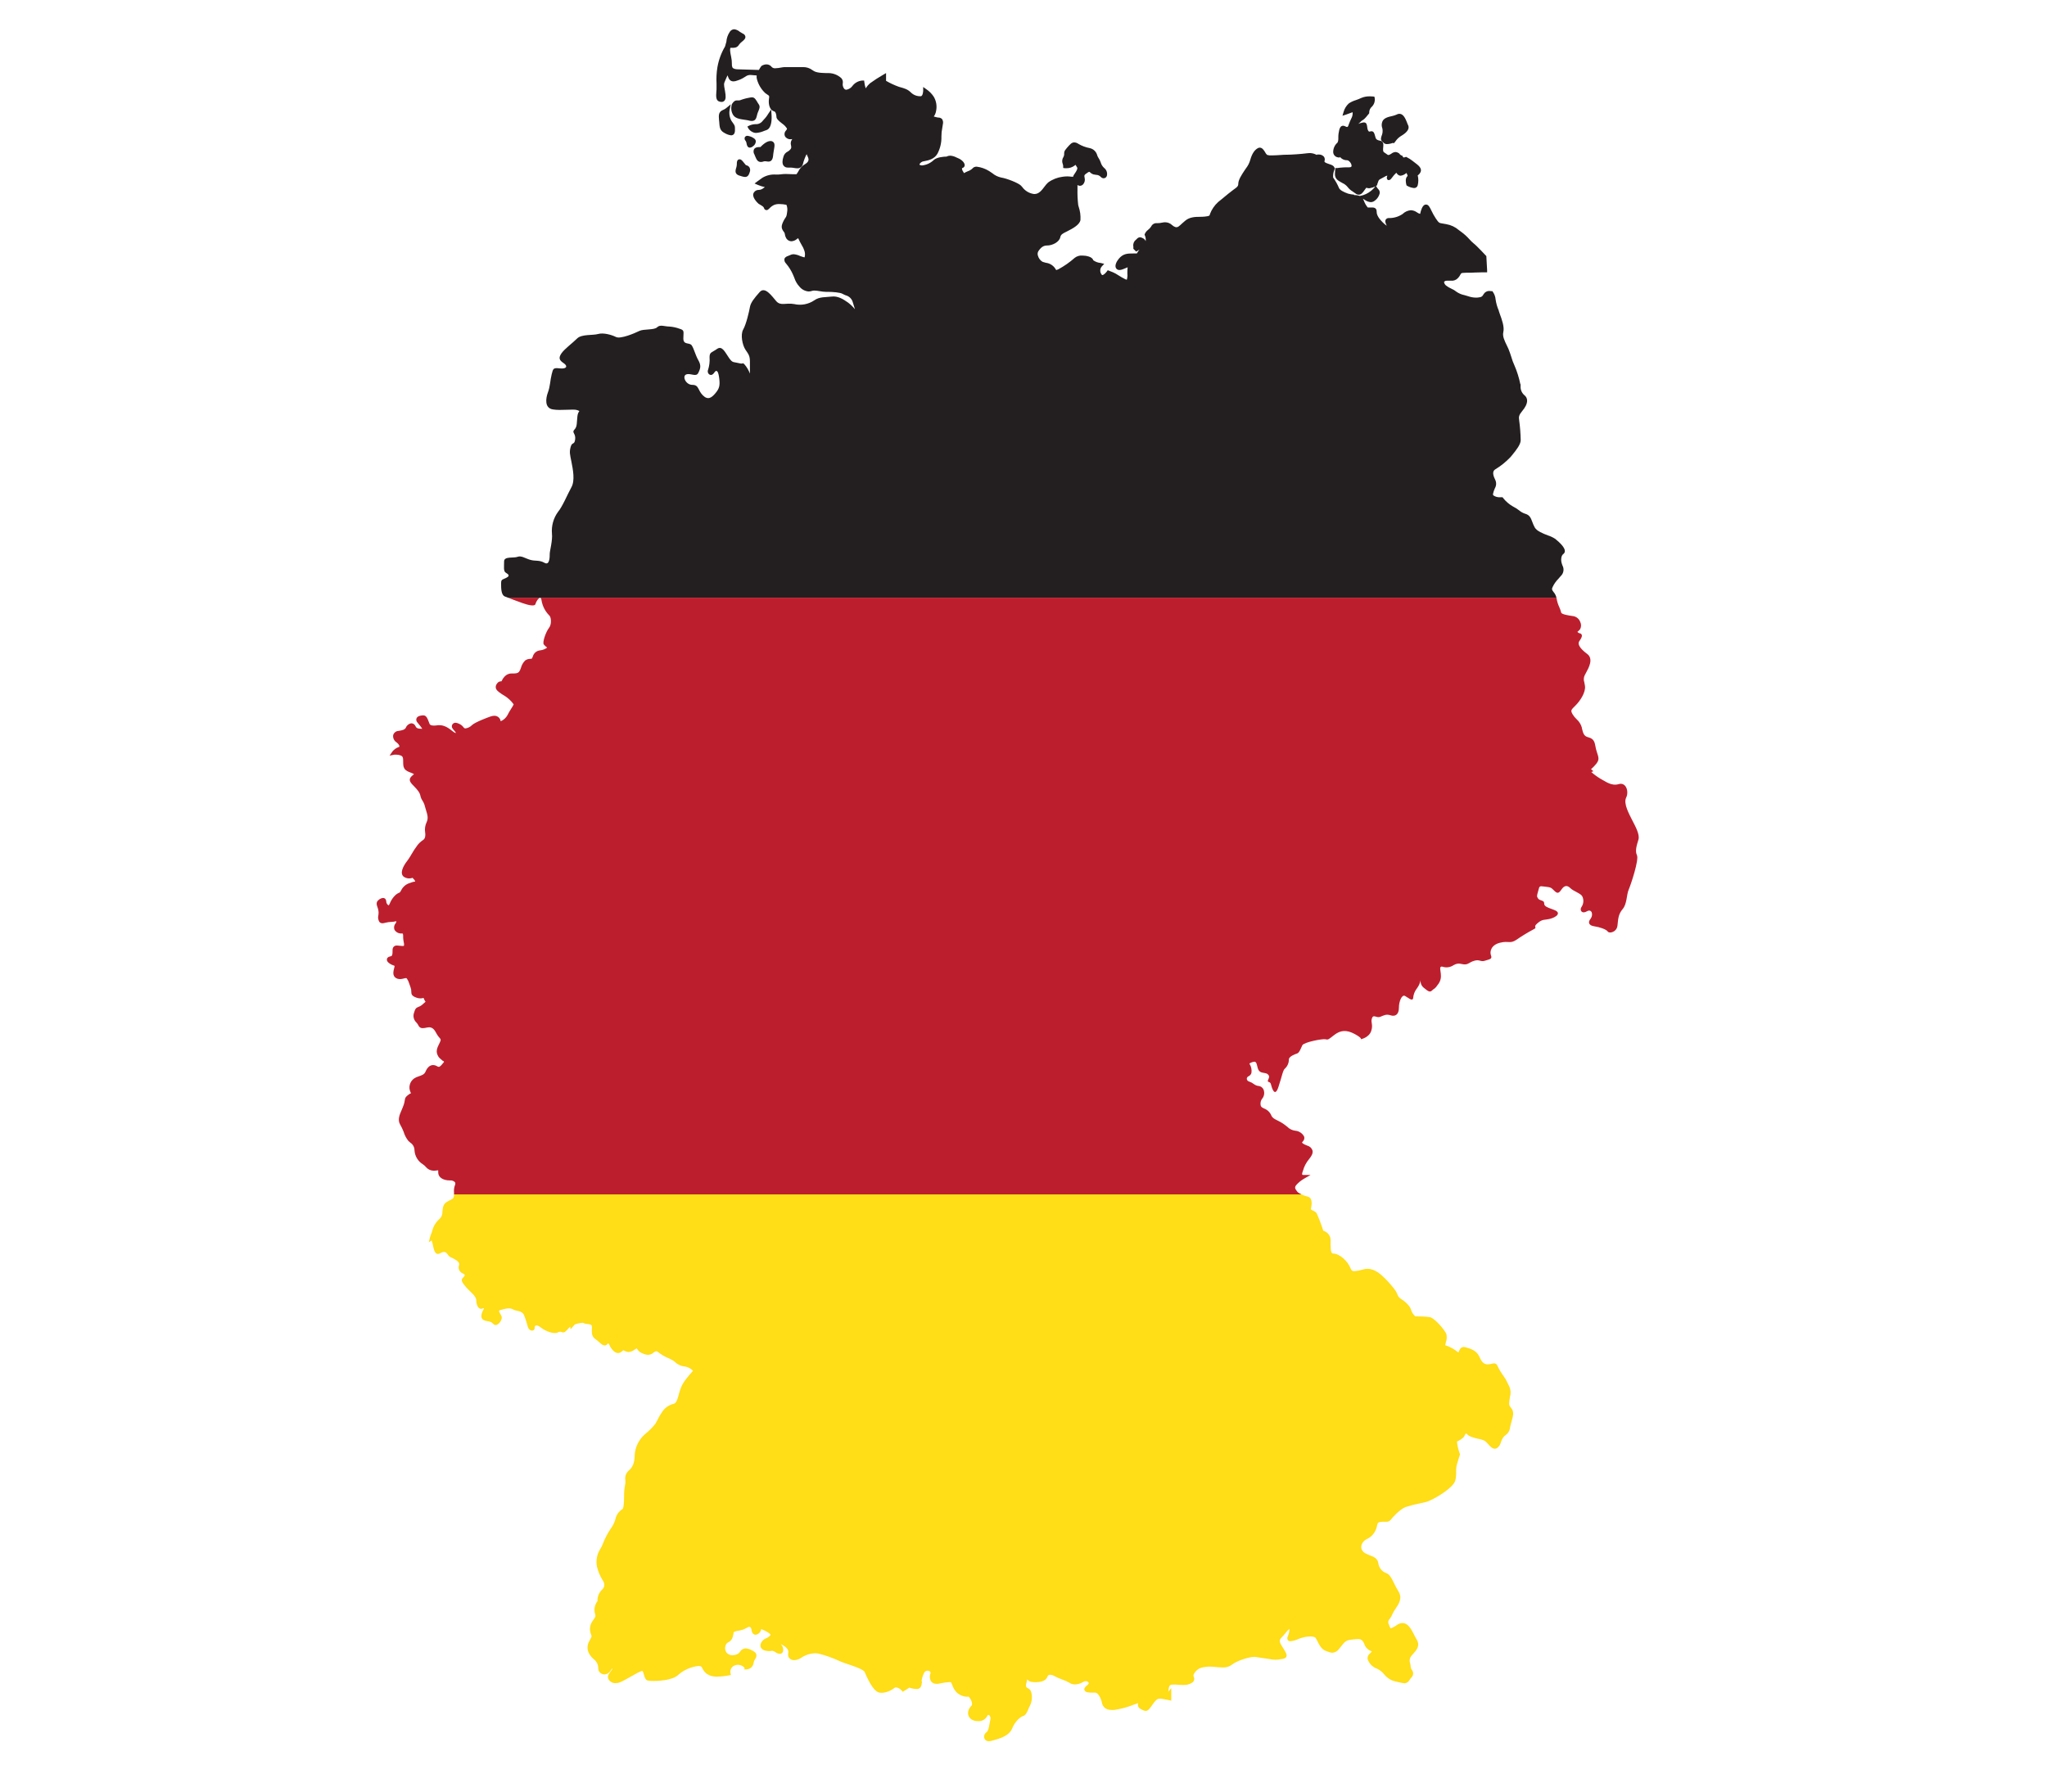
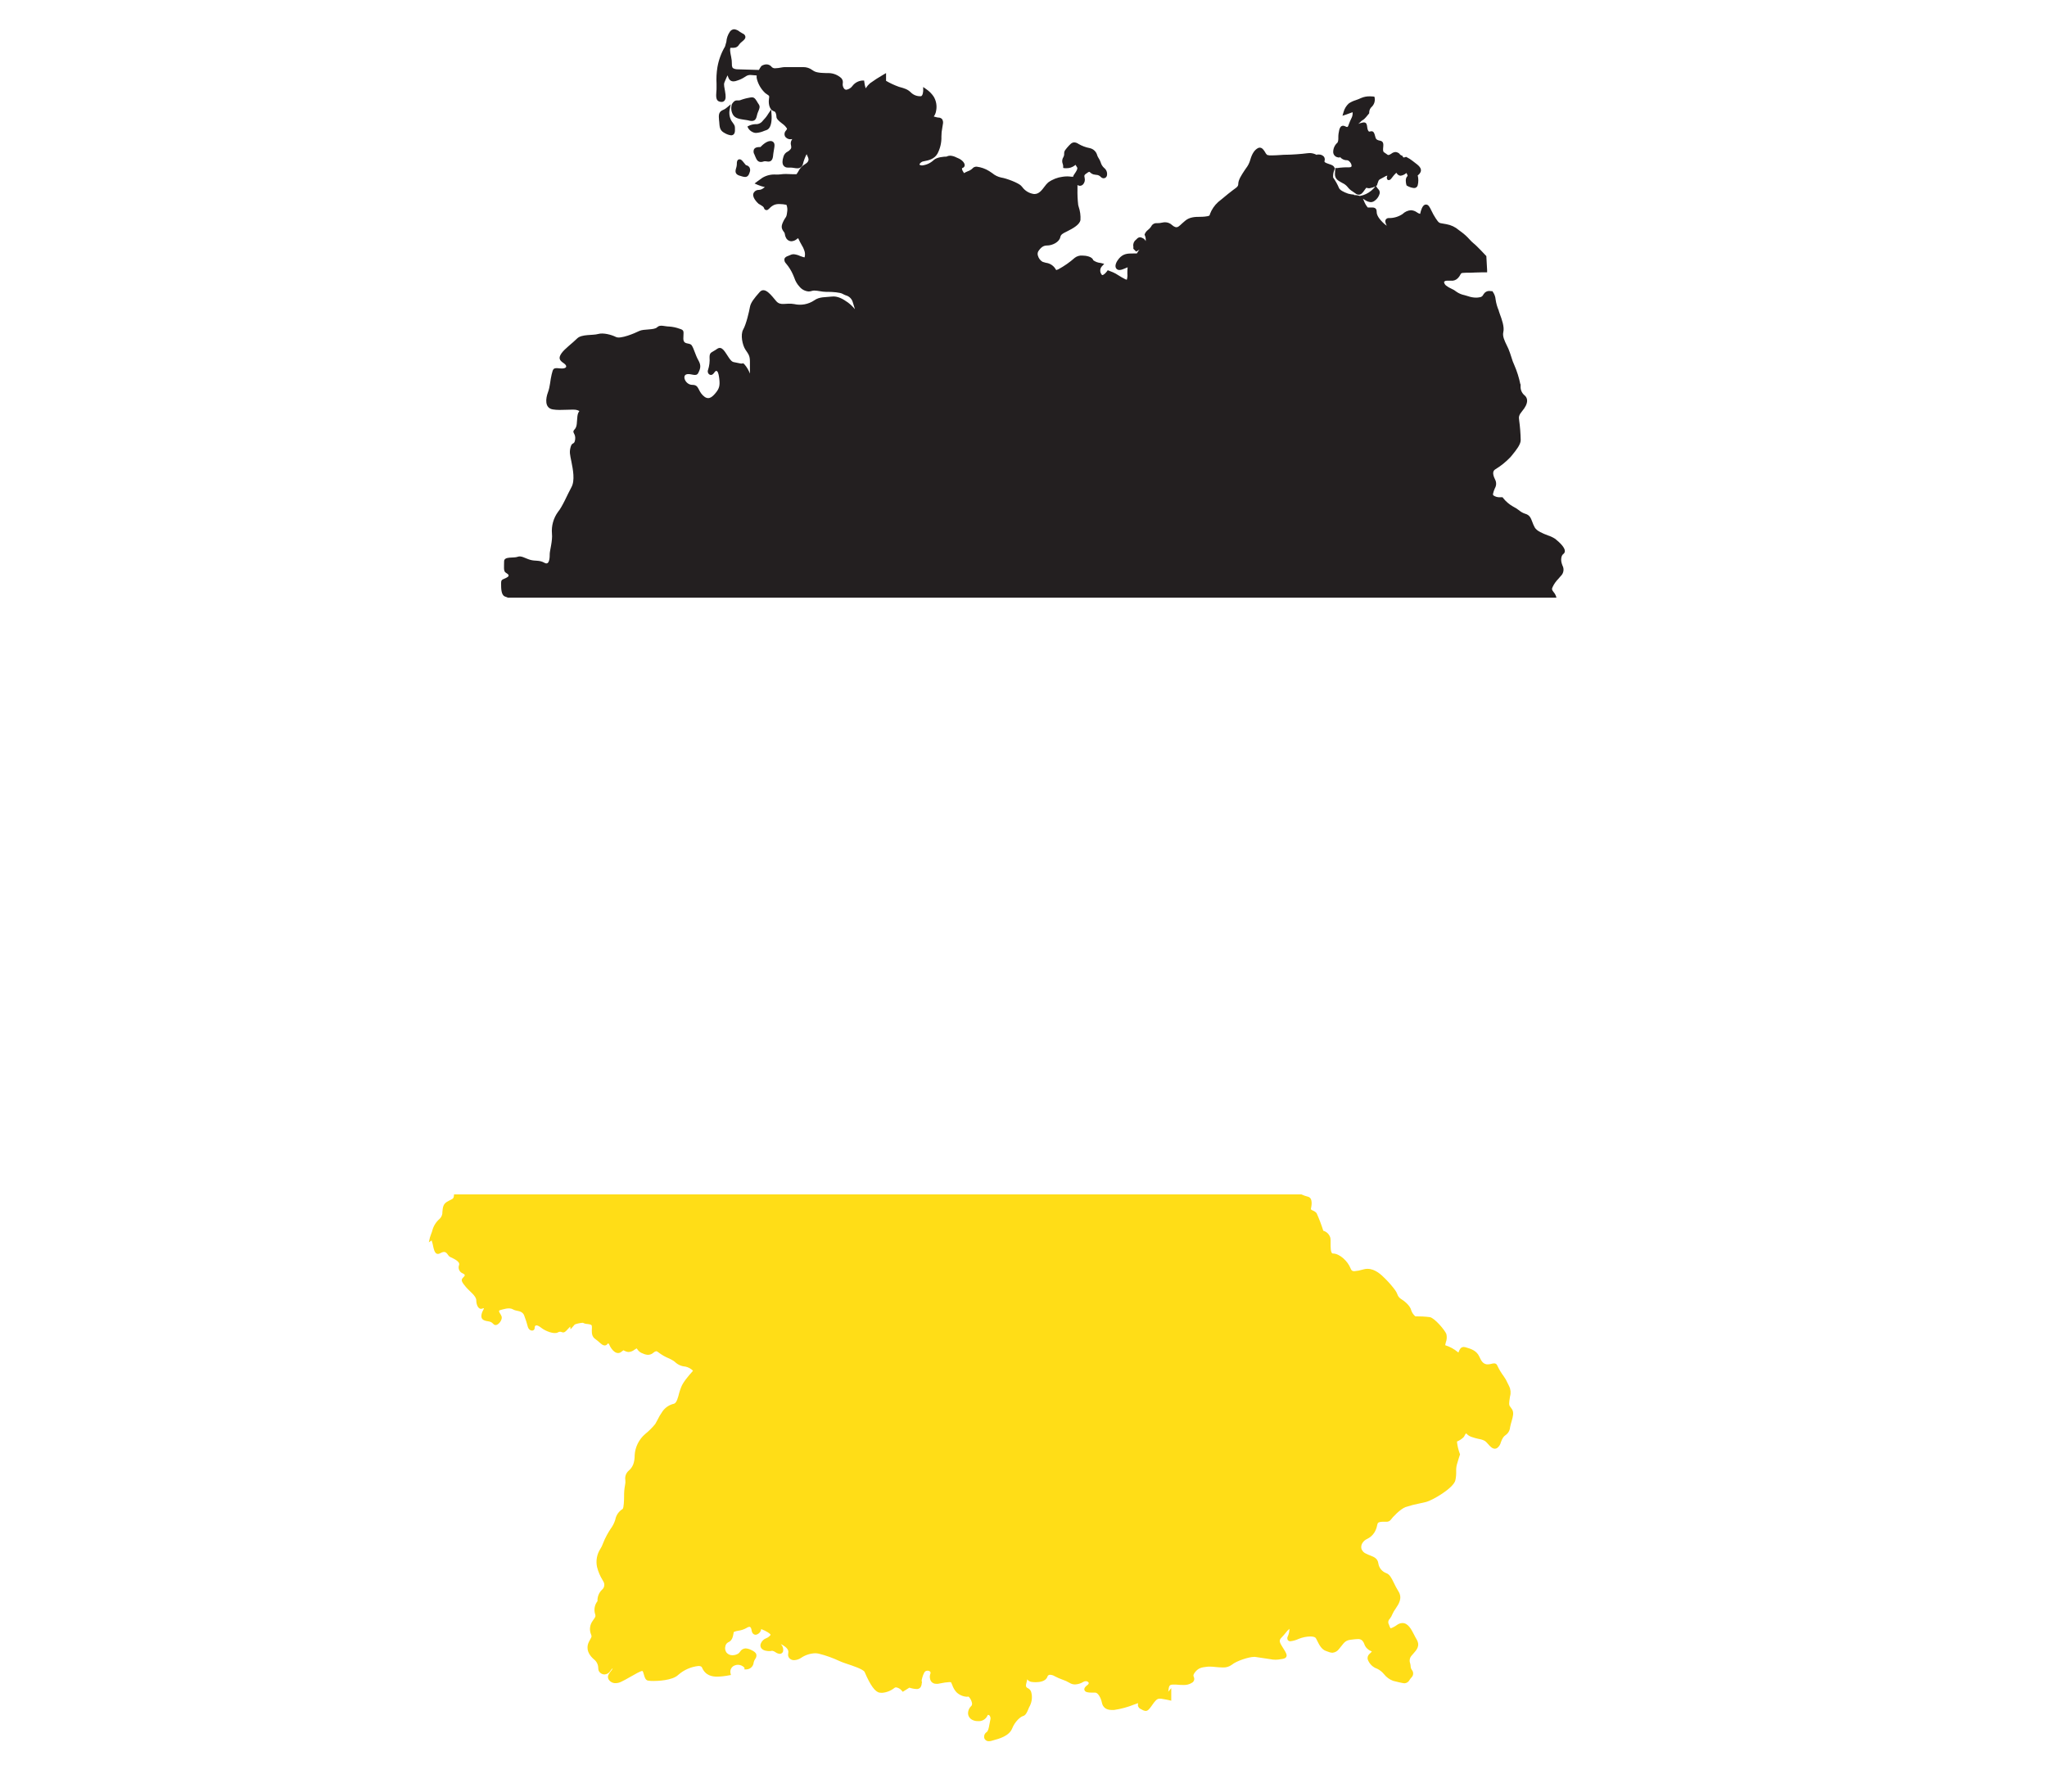
<svg xmlns="http://www.w3.org/2000/svg" viewBox="0 0 744.36 651.77">
  <defs>
    <style>.cls-1{fill:none;}.cls-2{fill:#231f20;}.cls-3{clip-path:url(#clip-path);}.cls-4{fill:#bd1e2d;}.cls-5{fill:#ffdd17;}</style>
    <clipPath id="clip-path" transform="translate(136.97 10.64)">
      <path class="cls-1" d="M456.53,287.61c-1.08-2.18-3.25-6-2.17-8.16s0-5.71-2.72-4.9-4.9-1.09-6.53-1.9a22,22,0,0,1-3.44-2.51l.78-.26-.86-.76a15.56,15.56,0,0,0,1.93-2c1-1.36,1-1.93.11-4.48a13.19,13.19,0,0,1-.44-1.82c-.27-1.43-.53-2.78-2.52-3.28-1.69-.42-1.92-1.35-2.42-3.37l0-.17a6.48,6.48,0,0,0-1.95-3.1,8.44,8.44,0,0,1-1.39-1.71c-.82-1.43-.65-1.6,1-3.21s3.8-4.8,3.47-7.14c-.07-.49-.16-.91-.23-1.29a3.32,3.32,0,0,1,.16-2.64c.11-.22.26-.48.41-.77,1.06-1.93,2.84-5.16.46-6.94-2.67-2-3.63-3.59-2.83-4.7s1.08-1.84.81-2.34a.85.85,0,0,0-.77-.47h0c-.26-.09-.65-.3-.74-.57v0l.18-.14a3.45,3.45,0,0,0,.82-.84,2.9,2.9,0,0,0,0-2.6,3.3,3.3,0,0,0-2.35-2.06l-.77-.12c-1-.15-3.67-.54-3.8-1.21a11.11,11.11,0,0,0-.67-1.93,12.37,12.37,0,0,1-1-3.18,4.65,4.65,0,0,0-1.1-2.36c-.54-.7-.76-1-.33-1.85a10.48,10.48,0,0,1,2-2.87c.27-.3.58-.64.93-1.07a3.19,3.19,0,0,0,.63-3.87c-.07-.19-.15-.4-.22-.64-.47-1.39-.23-3,.55-3.53a1.34,1.34,0,0,0,.55-1.07c0-1.33-1.9-3.15-3.52-4.44a10.81,10.81,0,0,0-2.65-1.25c-1.79-.69-4-1.54-4.78-2.89a14.28,14.28,0,0,1-.93-2.11c-.48-1.28-.89-2.4-2.5-2.86a6.29,6.29,0,0,1-2.22-1.22,14,14,0,0,0-2.29-1.45,12.21,12.21,0,0,1-3.55-3.05l-.23-.31-.39,0h-.34a3.81,3.81,0,0,1-2.62-.68.67.67,0,0,1-.09-.62,10,10,0,0,1,.65-1.93,3.28,3.28,0,0,0,.1-3.18c-1.22-2.44-.62-3.26,0-3.69a26.8,26.8,0,0,0,5.6-4.51l.51-.61c1.68-2.05,3.19-4,3.19-5.56a62.68,62.68,0,0,0-.56-7.19c-.22-1.32-.08-1.94,1.21-3.5.84-1,1.81-2.5,1.67-3.92a2.48,2.48,0,0,0-1-1.73,4,4,0,0,1-1.36-3.24v-.73h-.09a34.4,34.4,0,0,0-2.21-7,17.76,17.76,0,0,1-1-2.69c-.36-1.12-.73-2.28-1.12-3.18-.18-.41-.39-.84-.61-1.29-.76-1.55-1.62-3.31-1.26-4.77.48-1.89-.56-4.71-1.25-6.59-.17-.48-.33-.9-.38-1.11l0-.06,0-.06a15.56,15.56,0,0,1-1.17-4.11,5.46,5.46,0,0,0-.94-2.65l-.22-.35h-.47a3.3,3.3,0,0,0-.66-.07,2.33,2.33,0,0,0-2,1.08l-.16.23a1.63,1.63,0,0,1-1.42,1,6.49,6.49,0,0,1-1.26.12,9,9,0,0,1-2.85-.51q-.66-.21-1.32-.39a7.79,7.79,0,0,1-2.92-1.23,7.61,7.61,0,0,0-1.89-1.14,8.41,8.41,0,0,1-1.81-1.06,1.94,1.94,0,0,1-.83-1.39l.09-.08c.39-.34.4-.36,1.51-.36h.94a3,3,0,0,0,2.57-1,4.84,4.84,0,0,0,.81-1.16c.28-.5.34-.62.91-.67a20.06,20.06,0,0,1,2-.07c.69,0,1.47,0,2.45-.07.53,0,1.27-.06,2.18-.06l1.42,0h.79l0-.78-.27-4.85,0-.26-.18-.2c-.13-.14-3.32-3.59-4.45-4.44a15.17,15.17,0,0,1-1.51-1.47,18.65,18.65,0,0,0-2.87-2.63c-.38-.25-.71-.5-1-.74A9.35,9.35,0,0,0,389,70.9c-.56-.11-1-.18-1.37-.24-1.31-.2-1.39-.21-2.53-1.9A22.45,22.45,0,0,1,383.56,66c-.66-1.36-1.09-2.25-2-2.25a1.13,1.13,0,0,0-.36.06c-.91.3-1.45,1.89-1.76,3.34a3.12,3.12,0,0,1-1.14-.54,4,4,0,0,0-2.25-.79,4.9,4.9,0,0,0-3,1.38,8.61,8.61,0,0,1-5,1.47,1.22,1.22,0,0,0-1.1.54c-.38.62-.06,1.41.36,2.26a9.79,9.79,0,0,1-1.47-1.23c-2-2-2.23-3.13-2.23-4.11,0-.31-.11-1.31-1.56-1.31a7.45,7.45,0,0,0-.79,0c-.22,0-.44,0-.64,0a1,1,0,0,1-.23,0,8.13,8.13,0,0,1-1.37-2.35l-.38-.83s0,0,0,0c.2.11.4.24.6.37a4.32,4.32,0,0,0,2.22.87,2.24,2.24,0,0,0,1-.22,4.68,4.68,0,0,0,2.26-2.94,1.69,1.69,0,0,0-.44-1.5,3.45,3.45,0,0,1-.47-.55l-.44-.73.05,0,.29-.12.11-.3.05-.12,0-.1c.12-.29.2-.55.28-.76.21-.67.25-.79,1.27-1.3.51-.26.87-.46,1.15-.62a1.93,1.93,0,0,1,.94-.38c0,.13-.09.28-.13.44a1,1,0,0,0,.11.89l.22.28h.38c.44,0,.66-.27,1.22-1a10,10,0,0,1,1.39-1.58l.1-.06.11.14a2,2,0,0,0,1,.85,1.21,1.21,0,0,0,.43.07,3.86,3.86,0,0,0,2.1-1,3.16,3.16,0,0,1,.46,1.07c-1.07.85-.58,2.8-.47,3.19l.09.29.26.15a6.19,6.19,0,0,0,2.41.78,1.3,1.3,0,0,0,1.37-1,7.42,7.42,0,0,0,0-3.6h0a2.92,2.92,0,0,0,1-1.14c.72-1.44-.81-2.58-2.16-3.58-.26-.19-.51-.39-.75-.58a11.33,11.33,0,0,0-2.07-1.31l-.27-.13-.28.1a1.85,1.85,0,0,1-.57.12c-.12,0-.16,0-.45-.49L373,46l-.29-.07a1.67,1.67,0,0,1-.83-.67l-.1-.13-.14-.08-.21-.12a1.91,1.91,0,0,0-.95-.28,2.73,2.73,0,0,0-1.48.58,4,4,0,0,1-.81.45.88.88,0,0,1-.29.06c-.2,0-.39-.14-.74-.41a6.47,6.47,0,0,0-.8-.55c-.47-.27-.46-.85-.32-2.21v-.07c.14-1.44-.42-1.85-1.32-2a3.89,3.89,0,0,1-.4-.1c-.62-.21-1-.32-1.29-1.66-.19-.74-.42-1.65-1.29-1.65a1.45,1.45,0,0,0-.45.08,1.28,1.28,0,0,1-.33.06c-.29,0-.66-.58-.77-1.65-.07-.68-.17-1.7-1.19-1.7a3.28,3.28,0,0,0-.75.13l-.44.11a2.54,2.54,0,0,0-.88.33,6.79,6.79,0,0,0,.78-.72,3.8,3.8,0,0,1,.8-.67c.22-.09.66-.27,2.25-2.3l.16-.2v-.26a2.76,2.76,0,0,1,1-2.16,3.67,3.67,0,0,0,1-3.11l-.11-.51-.52-.07a8.8,8.8,0,0,0-1-.05A7.62,7.62,0,0,0,358,25a17.58,17.58,0,0,1-2,.8,9.46,9.46,0,0,0-2.5,1.18,6.56,6.56,0,0,0-1.9,3.11l-.4,1.37L352.6,31l2.28-.83a3.83,3.83,0,0,1-.46,2.26,19.66,19.66,0,0,0-.86,2l-.31.83-.2.23a.16.16,0,0,1-.15.06,1.51,1.51,0,0,1-.61-.2,2,2,0,0,0-.86-.26c-1,0-1.28,1.08-1.41,1.54a11,11,0,0,0-.33,2.78v.1l0,.43a2.72,2.72,0,0,1-.28,1.27,4.51,4.51,0,0,0-1.58,3.24,2,2,0,0,0,1.7,2.14l.65.09,0-.21.1,0a1.22,1.22,0,0,0,.19.17,3.15,3.15,0,0,0,2.4,1c.7,0,1.64,1.17,1.64,2,0,.21,0,.57-.83.57a27.29,27.29,0,0,0-4.42.27h-.6l-.12.67c-.05.61-.08,1.12-.08,1.56,0,1.67,1.13,2.3,2,2.81l.24.13.47.27a5.2,5.2,0,0,1,1.88,1.43A6.36,6.36,0,0,0,354.9,59c.28.2.59.42,1,.7a2,2,0,0,0,1.21.47c.94,0,1.52-.82,2.07-1.61l.46-.63.26-.3a2,2,0,0,0,.86.19,1.62,1.62,0,0,0,.3,0,9.26,9.26,0,0,0,2.08-.63l-.44.51-.13.15-.11.13a9.13,9.13,0,0,1-3.71,2.35l-1.25.31a5.62,5.62,0,0,0-2.07-.32v-.16a13.17,13.17,0,0,1-2.12-.35c-1.83-.62-3.06-1.36-3.37-2.06a19.68,19.68,0,0,0-2.14-3.83,6.13,6.13,0,0,1,.54-3l.13-.39-.27-.32c-.22-.65-1-.89-1.83-1.17-1.42-.46-1.82-.72-1.7-1.12a1.72,1.72,0,0,0-.22-1.58,2.41,2.41,0,0,0-2-.78H342l-.12.15-.71-.31a5.17,5.17,0,0,0-1.95-.37,6.64,6.64,0,0,0-.87.07c-1.89.27-5.9.54-7.51.54-.5,0-1.23,0-2.07.09-1.06.07-2.25.15-3.25.15a4.64,4.64,0,0,1-1.71-.17A3.48,3.48,0,0,1,323,44.6c-.46-.72-1-1.54-1.87-1.54a1.42,1.42,0,0,0-.63.15c-1.25.63-2.2,2.06-2.82,4.26a8.86,8.86,0,0,1-1.56,3.1l-.53.77c-1.19,1.81-2.29,3.47-2.29,5,0,.75-.49,1.13-1.41,1.78l-.49.36c-.79.6-2.59,2-4,3.22l-1.41,1.14a11.35,11.35,0,0,0-3,4.42l0,.1c-.15.48-.18.57-1.81.77a17.27,17.27,0,0,1-1.81.09c-1.78,0-3.79.08-5.38,1.44-.43.36-.81.72-1.15,1-.94.89-1.45,1.35-2,1.35a1.71,1.71,0,0,1-.47-.08,3.55,3.55,0,0,1-1.16-.73,3.69,3.69,0,0,0-2.52-1,4.64,4.64,0,0,0-1.06.13,7.71,7.71,0,0,1-1.85.2,2.09,2.09,0,0,0-2.15,1.22A5.27,5.27,0,0,1,280.46,73a3.52,3.52,0,0,0-1.14,1.46l-.09.26.11.25a3.83,3.83,0,0,1,.3,2.09,2.13,2.13,0,0,0-1.23-1.16,1.81,1.81,0,0,0-.85-.24,1.58,1.58,0,0,0-1.14.6c-.12.12-.25.25-.44.41a2.43,2.43,0,0,0-.82,2.35c0,.16,0,.34,0,.52v.3l.21.22.41.4.39.4.49-.28c.07,0,.36-.21.73-.46a5.45,5.45,0,0,0-.5.68l-.13.22a4.19,4.19,0,0,1-.34.53h-1.35c-1.94,0-3.61,0-5.19,1.9-.82,1-1.53,2.38-1.08,3.35a1.37,1.37,0,0,0,1.31.76,3.33,3.33,0,0,0,1.14-.24c1.12-.42,1.41-.57,1.56-.64a.71.71,0,0,1,.27-.09h0a15.49,15.49,0,0,0-.1,1.67c0,.22,0,.45,0,.67a5.55,5.55,0,0,1-.2,2.16,1.84,1.84,0,0,1-.65-.22,25,25,0,0,1-2.39-1.37,12.78,12.78,0,0,0-2-1.11l-1.37-.54-.52-.21-.34.46c-.4.55-1.19,1.31-1.63,1.31q-.19,0-.39-.39a2.3,2.3,0,0,1,.14-2.7l.93-1L263.25,85A5.3,5.3,0,0,1,260.56,84c-.33-1.34-2.74-1.69-4-1.69a4,4,0,0,0-2.69.8,32,32,0,0,1-6,4.2c-.26.1-.61.24-.76.28a5.73,5.73,0,0,1-.49-.75,4.74,4.74,0,0,0-3.26-1.9,10.35,10.35,0,0,1-1.21-.35,3.7,3.7,0,0,1-1.67-2.16,2,2,0,0,1,.1-1.66c1-1.52,1.92-2.12,3.21-2.12,2,0,4.44-1.3,4.79-3,.19-1,.91-1.36,2.05-1.93l.29-.14c2.44-1.21,4.73-2.55,5-4.2a12.46,12.46,0,0,0-.65-4.83c-.07-.24-.13-.46-.17-.64a42.13,42.13,0,0,1-.26-5.81c0-.28,0-.59,0-.91s0-.36,0-.54a1.52,1.52,0,0,0,.88.29,1.61,1.61,0,0,0,1.26-.65,2.56,2.56,0,0,0,.48-2.14c-.23-1.12-.23-1.12,1.05-2a1.45,1.45,0,0,1,.64-.3c.06,0,.17.1.33.25a2.7,2.7,0,0,0,1.16.69,6.49,6.49,0,0,0,.95.16,2.34,2.34,0,0,1,1.71.74,1.52,1.52,0,0,0,1.07.51,1.24,1.24,0,0,0,1.15-.88,2.76,2.76,0,0,0-1-2.89,4.23,4.23,0,0,1-1.23-2,6.61,6.61,0,0,0-.83-1.66,4.11,4.11,0,0,1-.45-.94,3.54,3.54,0,0,0-2.67-2.59,13,13,0,0,1-4.16-1.55,2.83,2.83,0,0,0-1.49-.54c-1,0-1.57.73-2.7,2S250,44.85,250,45.5a2.05,2.05,0,0,1-.29,1,2.7,2.7,0,0,0-.24,2.46,2.3,2.3,0,0,1,.17.86v.62l.61.1a3.09,3.09,0,0,0,.59,0,4.77,4.77,0,0,0,3-1l.31-.23,0,0a5.5,5.5,0,0,0,.53.88c.39.53-.43,1.71-.87,2.35-.09.12-.17.24-.24.35a1.62,1.62,0,0,0-.3.75c-.4,0-.76,0-1.11-.06s-.78-.06-1.2-.06a10.2,10.2,0,0,0-1.53.13,11.4,11.4,0,0,0-5.24,2.06,9.21,9.21,0,0,0-1.35,1.54c-.94,1.25-2,2.67-3.58,2.67H239a6.28,6.28,0,0,1-4.24-2.53,6.85,6.85,0,0,0-.48-.53c-1-1-5.28-2.65-7.2-2.93a7.45,7.45,0,0,1-3.2-1.57c-.38-.27-.77-.54-1.16-.78a11.18,11.18,0,0,0-4.51-1.6,1.89,1.89,0,0,0-1.62.71,4.55,4.55,0,0,1-1.62.95,9,9,0,0,0-1.39.69,2.43,2.43,0,0,0-.15-.26c-.7-1-.59-1.43-.58-1.47s0-.09.2-.15a1.07,1.07,0,0,0,.78-1c0-1-1.21-2.07-2.37-2.54q-.35-.14-.69-.3a5.42,5.42,0,0,0-2.21-.63,2.92,2.92,0,0,0-1.37.34c-.81,0-3.54.16-4.68,1.3a7.26,7.26,0,0,1-4.15,1.91,1.54,1.54,0,0,1-.72-.14c-.09,0-.29-.16-.27-.26a2,2,0,0,1,1.45-1.09l.32-.06c1.45-.28,3.63-.7,4.79-2.74A12.51,12.51,0,0,0,205.36,39a15.88,15.88,0,0,1,.31-3.11c.07-.41.15-.87.23-1.41a2.34,2.34,0,0,0-.29-1.8,1.79,1.79,0,0,0-1.37-.56,2.49,2.49,0,0,1-.46-.07,12,12,0,0,0-1.19-.31,4.84,4.84,0,0,0,.86-2.16,7.19,7.19,0,0,0-.91-5.1,10,10,0,0,0-2.67-2.68L198.73,21v1.36s-.06,2-.9,2A4.78,4.78,0,0,1,194.27,23c-1.17-1.18-2.35-1.51-4.14-2l-.26-.08a27.77,27.77,0,0,1-4.64-2.16V15.94l-1.09.64a52.34,52.34,0,0,0-4.72,3.05,8.22,8.22,0,0,0-1.48,1.68l-.12.18a11.79,11.79,0,0,1-.48-2.2l-.08-.64h-.65a4.94,4.94,0,0,0-3.55,1.9A3.46,3.46,0,0,1,170.8,22a1.06,1.06,0,0,1-.93-.56,2.51,2.51,0,0,1-.38-1.76,2.18,2.18,0,0,0-.52-1.89,7,7,0,0,0-4.6-1.85c-1.45,0-4.15,0-5.34-.71l-.59-.37a5.36,5.36,0,0,0-3.32-1.09h-6.8a8.56,8.56,0,0,0-1.31.17,11.78,11.78,0,0,1-2,.24,1.6,1.6,0,0,1-1.31-.41,2.44,2.44,0,0,0-1.95-1,3.49,3.49,0,0,0-1.75.53l-.1.07-.07.09A10,10,0,0,0,139,14.8l-7.82-.23c-.49,0-1.56-.17-1.81-.68a2.27,2.27,0,0,1-.2-1.21,11.63,11.63,0,0,0-.28-2.71c-.67-3-.22-3.22-.22-3.23l.2,0a2.43,2.43,0,0,1,.38,0l.55,0a2.18,2.18,0,0,0,2-1.17,4.89,4.89,0,0,1,1.09-1.09c.65-.55,1.27-1.06,1.19-1.81a1.47,1.47,0,0,0-1-1.12A10.41,10.41,0,0,1,132,.89,3.73,3.73,0,0,0,130,0a2,2,0,0,0-1.63,1,7.35,7.35,0,0,0-1.21,3.56l-.49,1.73a22.28,22.28,0,0,0-2.76,7.5,27.84,27.84,0,0,0-.32,6.08c0,.5,0,1,0,1.4s0,1-.07,1.44c-.11,1.61-.23,3.27,1.17,3.61a2.58,2.58,0,0,0,.72.11,1.35,1.35,0,0,0,1.08-.48c.48-.57.53-1.54.18-3.45l-.06-.35c-.41-2.25-.41-2.25.15-3.54l.14-.32.08-.19c.2-.45.42-1,.61-1.36,0,.07,0,.15.08.22.28.85.67,2,2.08,2a3.91,3.91,0,0,0,1.36-.3,10.31,10.31,0,0,0,2.67-1.25l.71-.44a2.77,2.77,0,0,1,1.46-.34,11.69,11.69,0,0,1,1.19.09,8,8,0,0,0,1.05.09h0a3.07,3.07,0,0,0,.1,1.4,10.68,10.68,0,0,0,3,5,10.06,10.06,0,0,0,.88.62c.64.42.64.42.49,1.43-.33,2.35.45,4.25,1.9,4.61.56.14.81,1.29.81,2s.91,1.54,2,2.36a8.45,8.45,0,0,1,1.17,1c.13.19.27.36.4.52.37.43.4.46-.09,1.07a1.85,1.85,0,0,0-.4,2.06A2.21,2.21,0,0,0,150.52,40a4.48,4.48,0,0,0,.62-.06l-.14.19a2.48,2.48,0,0,0-.32,2.12c.11.62.15,1-.21,1.4a3,3,0,0,1-1,.84,2.84,2.84,0,0,0-1.54,1.83c-.48,1.45-.47,2.54,0,3.24a1.86,1.86,0,0,0,1.62.75,4.77,4.77,0,0,0,.5,0,3.15,3.15,0,0,1,.44,0,9.11,9.11,0,0,1,1.27.13,7.09,7.09,0,0,0,1.18.13A2,2,0,0,0,155,49a17.27,17.27,0,0,1,1.34-3.57,9.87,9.87,0,0,1,.54,1.2c.26.64.38,1.5-1,2.36a6.24,6.24,0,0,0-2.56,2.73l-.14.24a5,5,0,0,1-.51.76h-.5l-.93,0c-.67,0-1.51-.08-2.36-.08a12.21,12.21,0,0,0-2,.13,11.08,11.08,0,0,1-1.61.08,8.47,8.47,0,0,0-4.95,1.13l-1.9,1.36-1,.76,1.18.51a14,14,0,0,0,2.56.8l-.52.38a2.83,2.83,0,0,1-1.73.65,2,2,0,0,0-1.69.86c-1.16,1.56,1.24,3.81,1.73,4.25l0,0,.06,0,.32.19c1.11.67,1.38.85,1.53,1.32a.93.93,0,0,0,.89.72c.43,0,.72-.28,1.08-.64a5.43,5.43,0,0,1,1.74-1.27,5,5,0,0,1,1.9-.3,13,13,0,0,1,2.54.28,4.66,4.66,0,0,1,.26,2.54c-.17,1.49-.3,1.68-.61,2.15a8.83,8.83,0,0,0-.68,1.13c-.87,1.75-1,2.62.07,4a1.37,1.37,0,0,1,.38.83,3.25,3.25,0,0,0,.37,1.24,2.26,2.26,0,0,0,2,1.37,3.35,3.35,0,0,0,2.07-.86,1.09,1.09,0,0,1,.41-.24,5.72,5.72,0,0,1,.4.82c.08.18.17.36.26.54.18.37.4.75.62,1.12a8.36,8.36,0,0,1,.95,2,4,4,0,0,1,.1,2.46s0,0-.09,0a1.43,1.43,0,0,1-.41-.09L154,82.48a6.93,6.93,0,0,0-2.39-.66,2.66,2.66,0,0,0-1.21.29c-.22.11-.45.2-.66.28-.6.22-1.27.46-1.46,1.14a1.85,1.85,0,0,0,.52,1.6,16.35,16.35,0,0,1,2.62,4.18c.17.4.31.76.45,1.09a8.56,8.56,0,0,0,1.88,3.22,4.78,4.78,0,0,0,3.33,1.75,3.92,3.92,0,0,0,1.23-.21,2.73,2.73,0,0,1,.87-.12,13.13,13.13,0,0,1,1.93.22,14.72,14.72,0,0,0,2.28.25,5.48,5.48,0,0,0,.72,0c1.61,0,4.43.2,5.28.71a8.91,8.91,0,0,0,1.18.55,3.58,3.58,0,0,1,2.58,2.57c.3,1,.55,1.81.77,2.49a14.89,14.89,0,0,0-2.52-2.43c-1.9-1.36-3.8-2.45-6-2.17s-4.36,0-6.26,1.36a9.33,9.33,0,0,1-7.34,1.36c-3-.55-4.9.81-6.53-1.09s-4.08-5.44-6-3.27-3.26,3.81-3.54,5.44-1.35,6.26-2.44,8.16-.28,5.72.81,7.35,1.63,2.17,1.63,4.35v4.35a11.11,11.11,0,0,0-1.9-3.26c-1.08-1.09,0,0-2.17-.55s-2.18,0-3.54-1.9-2.45-4.62-4.35-3.26-2.72,1.08-2.72,3a12,12,0,0,1-.55,4.63c-.54,1.35,1.09,2.72,2.18,1.08s1.63-.27,1.91,2.18,0,3.53-1.37,5.17-2.72,2.72-4.62.81-1.36-3.8-3.81-3.8-3.81-3.27-2.17-3.81,3.53,1.09,4.34-.55,1.09-2.72,0-4.62-1.63-4.36-2.44-5.44-3,0-3-2.45.54-3-1.37-3.54a13.48,13.48,0,0,0-3.8-.81c-1.63,0-3.27-.82-4.36.27s-4.89.54-6.53,1.36-6.79,3-8.43,2.18-4.62-1.64-6.53-1.09-6,0-7.61,1.63-4.63,3.81-5.72,5.44-.81,2.45.82,3.53,1.09,2.18-1.36,1.91-2.45,0-3,2.18-.53,4.35-1.35,6.53S61,137.72,64,138.26s7.62-.27,9,.28.27,0,0,2.17,0,3.81-1.09,4.9.54,1.36.27,3.54-1.09.81-1.63,2.72-.27,2.71.27,5.43,1.36,6.81,0,9.26-3.26,7.07-4.9,9a11.75,11.75,0,0,0-2.18,7.89c.28,2.45-.81,6.26-.81,7.35s0,4.35-1.9,3.26-3.27-.54-5.17-1.08-3.27-1.64-4.62-1.1-4.9-.27-4.9,1.64-.27,3.53.54,4.08,1.9,1.09.27,1.9-1.9.55-1.9,2.17,0,4.09,1.36,4.63,4.9,1.9,6.53,2.45,4.35,1.36,4.62.27,1.9-3.53,2.18-1.36a10.07,10.07,0,0,0,2.72,5.44c.82.54,1.08,3.27,0,4.63s-2.45,5.17-1.91,6A5.49,5.49,0,0,0,62,224.89h0a5.18,5.18,0,0,1-2.48,1,3.06,3.06,0,0,0-2.75,2.27c-.07.18-.15.38-.25.58s-.12.21-.67.25a3.13,3.13,0,0,0-1.83.57,5.77,5.77,0,0,0-1.54,2.64,5.34,5.34,0,0,1-.71,1.51c-.58.58-1.09.6-2.76.6-2.22,0-3.21,2-3.63,2.86a1.55,1.55,0,0,0-.32,0,1.62,1.62,0,0,0-1.25.75,2,2,0,0,0-.5,1.58c.14.85.93,1.44,2,2.18l.57.37A12.38,12.38,0,0,1,49,244.52c.18.25.36.45.5.62a1.54,1.54,0,0,1,.3.37s0,.15-.3.65l-.65,1.05a22,22,0,0,0-1.29,2.26,5.15,5.15,0,0,1-2.46,2.22,2.28,2.28,0,0,0-2.3-2,4.42,4.42,0,0,0-1.34.24c-1.2.4-5.79,2.15-6.81,3.17a4.08,4.08,0,0,1-2.33,1.18.76.76,0,0,1-.66-.3,4.31,4.31,0,0,0-2.95-1.75,1.3,1.3,0,0,0-1.31.88c-.27.8.31,1.42.77,1.92.26.28.62.67.57.86a.83.83,0,0,1,0,.12,4.14,4.14,0,0,1-1.25-.79c-1.21-1-2.83-2.1-4.56-2.1a3.35,3.35,0,0,0-.63,0,9.71,9.71,0,0,1-1.48.14c-.85,0-1.37-.19-1.56-.56a8.9,8.9,0,0,1-.39-1c-.38-1-.8-2.16-1.89-2.16-.46,0-2,.07-2.46,1a1.4,1.4,0,0,0,.24,1.52c.15.2.36.45.58.72a14.22,14.22,0,0,1,1.24,1.65c-1.82,0-2.17-.32-2.48-1a1.64,1.64,0,0,0-1.46-1,2.46,2.46,0,0,0-2,1.53c-.37.75-1.11,1-2.73,1.24A2.09,2.09,0,0,0,6,256.74a2.66,2.66,0,0,0,1.21,2.61c.84.66,1.09,1.24,1.06,1.47s-.19.21-.33.27a5,5,0,0,0-2.24,1.63l-1,1.46,1.73-.34a4.39,4.39,0,0,1,.7,0,4.39,4.39,0,0,1,1.61.29c.86.34.9.89.9,2.58s.31,2.69,2.09,3.4l.45.18a7.28,7.28,0,0,1,1.4.64l-.13.11c-.76.61-1.36,1.09-1.4,1.85s.44,1.33,1.34,2.23c1.66,1.66,2.3,2.6,2.52,3.7a4.76,4.76,0,0,0,.73,1.71,6.68,6.68,0,0,1,.91,2.14c.12.49.27,1,.42,1.43.48,1.55.9,2.88.18,4.32a6.4,6.4,0,0,0-.52,3.72,4.37,4.37,0,0,1-.07,1.82A1.84,1.84,0,0,1,16.7,295a8,8,0,0,0-2,1.94,32.37,32.37,0,0,0-2.11,3.25,20.73,20.73,0,0,1-1.41,2.18c-.39.48-2.32,3-2,4.74a1.74,1.74,0,0,0,.83,1.23,3.56,3.56,0,0,0,1.8.51,4.2,4.2,0,0,0,1.45-.28l-.18.14.6.61A1.42,1.42,0,0,1,14,310a4.42,4.42,0,0,0-1.43.33l-.39.15a5.09,5.09,0,0,0-3.25,2.65c-.38.76-.46.79-.71.9a4.56,4.56,0,0,0-1.27.76,8.49,8.49,0,0,0-2.14,3.08c-.15.32-.29.6-.4.8a1.63,1.63,0,0,1-.9-1.14c0-1.47-.92-1.58-1.2-1.58a2.81,2.81,0,0,0-1.6.73c-1.07.8-.69,1.87-.4,2.66a5.17,5.17,0,0,1,.38,1.73c0,.4,0,.81-.08,1.21A3.08,3.08,0,0,0,1,324.69a1.5,1.5,0,0,0,1.17.47A3.45,3.45,0,0,0,3,325a12,12,0,0,1,2.53-.36,5.27,5.27,0,0,0,1.33-.19l.18,0a.49.49,0,0,1,.14,0,1.51,1.51,0,0,1-.34.81,2.19,2.19,0,0,0-.31,2.35A2.8,2.8,0,0,0,9,328.87a1.11,1.11,0,0,1,.53.07,4.54,4.54,0,0,1,.1,1.38,9.32,9.32,0,0,0,.2,1.63,3.33,3.33,0,0,1,.11,1.37.43.43,0,0,1-.24.09,3.74,3.74,0,0,1-.49,0,6.23,6.23,0,0,1-1-.09,8.39,8.39,0,0,0-.84-.07,1.61,1.61,0,0,0-1.12.38,1.64,1.64,0,0,0-.47,1.27c0,1.85-.1,2.15-.78,2.29-1,.19-1.23.68-1.28,1.06-.12.85.83,1.52,1.65,1.93a6,6,0,0,0,.73.3,4,4,0,0,1,.41.17,3,3,0,0,1-.16.86c-.39,1.38-.39,2.25,0,2.91a2.29,2.29,0,0,0,1.63,1,2.32,2.32,0,0,0,.53.05,5.44,5.44,0,0,0,1.35-.22,3.5,3.5,0,0,1,.78-.15c.15,0,.25,0,.4.26a5.76,5.76,0,0,1,.75,1.59c.11.34.26.8.54,1.55a3.75,3.75,0,0,1,.26,1.54c0,1,.23,1.57,1.8,2.15a4.2,4.2,0,0,0,1.51.29,4.35,4.35,0,0,0,1-.13l.19,0,.09.25a3.46,3.46,0,0,0,.6,1.1c-.24.23-.65.59-.93.83a4.89,4.89,0,0,1-1.69,1.06c-.84.32-1.18.66-1.53,2a3.31,3.31,0,0,0,.79,3.64c.13.16.28.32.42.51a3.27,3.27,0,0,1,.34.57,1.58,1.58,0,0,0,1.56,1,7.67,7.67,0,0,0,1.57-.23,3.4,3.4,0,0,1,.75-.09c1.31,0,2,.92,2.78,2.42a6.19,6.19,0,0,0,.94,1.32c.54.61.69.78.16,1.83-1.07,2.12-1.57,3.31-.52,5.06a3,3,0,0,0,.43.55v0l.33.28h0l.93.81,0-.09a1.66,1.66,0,0,1,.4.36s0,.07-.14.21l-.08.1c-.66.82-1.23,1.54-1.72,1.54a1,1,0,0,1-.52-.18,3,3,0,0,0-1.52-.47c-1.16,0-2.1.82-2.79,2.44-.41,1-1.4,1.3-2.44,1.66a5.9,5.9,0,0,0-1.68.77,4,4,0,0,0-1.31,5c0,.08.12.22.18.36a4.64,4.64,0,0,0-1.06.65c-.94.74-1.09,1.05-1.2,1.87a8,8,0,0,1-.4,1.72c-.21.62-.48,1.24-.73,1.83-.77,1.76-1.55,3.58-.58,5.3A18.28,18.28,0,0,1,9.8,401a9.9,9.9,0,0,0,1.71,3.3c.26.26.52.47.77.68a3.28,3.28,0,0,1,1.47,2.69,6.42,6.42,0,0,0,3.07,5.17,5.29,5.29,0,0,1,1,.88,3.77,3.77,0,0,0,2.75,1.43l.51,0a8.78,8.78,0,0,1,1.18-.13h.12a4.35,4.35,0,0,1,0,.76c0,1.76,1.68,2.91,4.27,2.91a2.25,2.25,0,0,1,1.82.64,1.11,1.11,0,0,1,0,1.06,6.26,6.26,0,0,0-.34,2.74c0,1.26,0,1.94-.72,2.36q-.53.3-1,.51c-1.27.67-2.11,1.11-2.39,3-.06.43-.09.8-.12,1.14a3.2,3.2,0,0,1-1,2.52,8.37,8.37,0,0,0-2.65,4.19,7.26,7.26,0,0,1-.42,1.24,11.22,11.22,0,0,0-.45,1.31l-.42,1.8,1.06-.71a2,2,0,0,0,.13.58c.55,1.36.55,5.44,3,4.08s2.45.82,3.54,1.36,3.81,1.63,3.26,3a2.33,2.33,0,0,0,1.37,3c1.08.54.81.81,0,1.63s-.27,1.63,1.08,3.26,3.82,3.27,3.82,4.9.8,3.54,2.17,3,0,.55-.27,2.18.54,2.18,2.45,2.45,1.63,1.36,2.71,1.36,2.45-1.91,2.18-3-1.63-2.17-.54-2.44,3.26-1.09,4.62-.27,3.27.27,4.08,2.17A37.6,37.6,0,0,1,55,472.05c.55,1.63,2.45,1.63,2.45.28s1.09-1.09,2.45,0,4.62,2.44,6,1.63,1.64.81,3-.55c.51-.52,1-1.07,1.47-1.56l.13,1,1.05-1.21c.22-.24.39-.44.49-.56a10.54,10.54,0,0,1,2.67-.6.82.82,0,0,1,.32,0,3.61,3.61,0,0,0,1.58.42c1.09.13,1.56.26,1.63.72a6.69,6.69,0,0,1,0,1.35c0,1.12-.1,2.51,1.37,3.49A12.34,12.34,0,0,1,81,477.59c.74.65,1.28,1.12,1.91,1.12a1.14,1.14,0,0,0,1-.54.33.33,0,0,1,.26-.17.36.36,0,0,1,.34.26c.17.51,1.49,3.21,3.28,3.21a1.77,1.77,0,0,0,1.14-.42,6.05,6.05,0,0,1,.81-.59s.13.09.25.14l.66.29a2.73,2.73,0,0,0,1,.2,3.77,3.77,0,0,0,2.13-.85,7,7,0,0,1,.75-.47h0a4,4,0,0,1,.27.34,3.53,3.53,0,0,0,1.54,1.34l.43.17a4.82,4.82,0,0,0,1.87.5,3,3,0,0,0,2-.78,2,2,0,0,1,1-.53c.29,0,.7.28,1.35.8a15.7,15.7,0,0,0,3,1.68,13.27,13.27,0,0,1,2,1.05l.49.38a6,6,0,0,0,3.76,1.67,5.55,5.55,0,0,1,2.8,1.52l-.3.35c-1.39,1.55-3.34,3.84-4,5.58A22.18,22.18,0,0,0,110,496c-.4,1.61-.91,3.63-1.88,3.91A6.92,6.92,0,0,0,104,502.6a23.6,23.6,0,0,0-2,3.4c-.29.55-.54,1-.71,1.29a24.88,24.88,0,0,1-3.66,3.64,11,11,0,0,0-3.81,7.64c0,2.68-.67,4.44-2.19,5.7a3.72,3.72,0,0,0-1.2,3.45,5.52,5.52,0,0,1-.12,1.81,19.81,19.81,0,0,0-.34,4c0,1.57-.11,4.19-.5,4.62l-.11.09a5.71,5.71,0,0,0-2.59,3.84A11.17,11.17,0,0,1,85,545.52c-.38.59-.8,1.26-1.25,2.08a25,25,0,0,0-1.48,3.19,8.54,8.54,0,0,1-.92,1.89,8.74,8.74,0,0,0-1.22,6.58,16.68,16.68,0,0,0,2,4.76c.19.32.35.61.47.85a2.34,2.34,0,0,1-.68,2.7,5.38,5.38,0,0,0-1.62,4.13,5.15,5.15,0,0,0-1,4.19c.38,1.34.38,1.34-.34,2.38l-.38.56a5.06,5.06,0,0,0-.62,5c.29.72.22.85-.26,1.7-.16.26-.34.58-.53,1-.62,1.23-1.2,3.69,1.8,6.32A4,4,0,0,1,80.57,596a3.77,3.77,0,0,0,.13.91,2.32,2.32,0,0,0,2.16,1.45A2.56,2.56,0,0,0,85,597.05a3.6,3.6,0,0,1,.87-1,3.82,3.82,0,0,1-.71,1.12,8.57,8.57,0,0,0-.88,1.31,1.83,1.83,0,0,0,.12,1.79,2.89,2.89,0,0,0,2.52,1.26,4.57,4.57,0,0,0,1.85-.43c1-.44,2.25-1.16,3.48-1.86,1.58-.91,3.74-2.15,4.38-2.15.2.08.43.92.54,1.32.26.92.55,2,1.46,2.19a11.45,11.45,0,0,0,2.06.14c1.12,0,6.84-.1,9-2.24a13.25,13.25,0,0,1,7.3-3.21c.71,0,1.15.17,1.3.53,1.25,3,3.77,3.35,5.56,3.35a25,25,0,0,0,4.22-.47l.75-.13-.17-.74a2.42,2.42,0,0,1,1.49-2.72,3.09,3.09,0,0,1,1.23-.26,3.24,3.24,0,0,1,2.37,1.06v.62h.73a2.72,2.72,0,0,0,2.62-2.52,3.31,3.31,0,0,1,.53-1.23,2.08,2.08,0,0,0,.44-1.72c-.19-.61-.77-1.1-1.93-1.63a5.09,5.09,0,0,0-2-.54,2.44,2.44,0,0,0-2,1.22,2.7,2.7,0,0,1-.71.72,4.16,4.16,0,0,1-2,.55,2.73,2.73,0,0,1-2.18-.94,2.68,2.68,0,0,1-.44-2.34,2,2,0,0,1,1-1.41c1.47-.58,1.74-2.06,1.94-3.13,0-.22.07-.44.12-.63a5.66,5.66,0,0,1,1.62-.46,8.38,8.38,0,0,0,3-1,2.06,2.06,0,0,1,1.07-.43c.5,0,.71.7.79,1.29.17,1.19.88,1.61,1.49,1.61a2.42,2.42,0,0,0,2-2.08c1.95.76,3.41,1.72,3.42,2.11a3.6,3.6,0,0,1-1.59,1.22,3.39,3.39,0,0,0-2,2,1.73,1.73,0,0,0,.2,1.62c.72,1,2.39,1.07,2.88,1.07a4.18,4.18,0,0,0,1-.11h.13a2.77,2.77,0,0,1,1.15.51,3.17,3.17,0,0,0,1.54.6,1.25,1.25,0,0,0,1.19-.79,2.8,2.8,0,0,0-.83-2.76,4.9,4.9,0,0,1,.88.45c2,1.26,2,2.09,1.85,3a1.92,1.92,0,0,0,.37,1.62,2.25,2.25,0,0,0,1.8.77,4.77,4.77,0,0,0,2.47-.81,9.75,9.75,0,0,1,5.12-1.7,5.89,5.89,0,0,1,1.4.16,40.77,40.77,0,0,1,7.45,2.66,24.1,24.1,0,0,0,2.65,1c2.13.7,6.08,2,6.53,3,2.1,4.9,3.84,7.28,5.47,7.51a5.9,5.9,0,0,0,.83.06,8.14,8.14,0,0,0,4.57-1.81,1,1,0,0,1,.59-.18,3.39,3.39,0,0,1,2,1.15l.41.47.52-.33,1.88-1.18a9.51,9.51,0,0,0,2.56.5,1.66,1.66,0,0,0,1.49-.63,3,3,0,0,0,.45-1.57h.09l-.12-.93v-.08c.22-1.13.76-2.8,1.33-3.23a1.35,1.35,0,0,1,.79-.23,1.3,1.3,0,0,1,1,.39.73.73,0,0,1,.06.69,3.09,3.09,0,0,0,.28,2.84,2.23,2.23,0,0,0,1.85.85,3.17,3.17,0,0,0,.6,0l1-.18a20.25,20.25,0,0,1,3.16-.44,2,2,0,0,1,.62.07,6.84,6.84,0,0,1,.44,1,7.43,7.43,0,0,0,1.53,2.62,5.93,5.93,0,0,0,3.8,1.64,2.68,2.68,0,0,0,.59-.06,4.31,4.31,0,0,1,1.22,2.21,1.38,1.38,0,0,1-.17,1.16,3.63,3.63,0,0,0-1.22,3,2.72,2.72,0,0,0,1.35,2,4.34,4.34,0,0,0,2.21.55,3.46,3.46,0,0,0,3.49-2c.1-.28.22-.28.28-.28a.75.75,0,0,1,.52.31,1.68,1.68,0,0,1,.24,1.48c-.13.61-.23,1.16-.33,1.67-.26,1.42-.43,2.36-1,2.81a2,2,0,0,0-.85,2.24,1.66,1.66,0,0,0,1.68,1.08,3.75,3.75,0,0,0,.89-.13l.63-.18c2.17-.58,5.81-1.56,6.92-4.33,1-2.55,3.05-4.26,3.85-4.47,1.08-.27,1.54-1.39,2-2.48a9.21,9.21,0,0,1,.64-1.38,7,7,0,0,0,.47-4.76,2.22,2.22,0,0,0-1.05-1.44c-.76-.39-1.15-.59-.7-2.14a10.84,10.84,0,0,0,.27-1.2,2.4,2.4,0,0,0,1.33.9,9.51,9.51,0,0,0,1.7.15c1.36,0,3.72-.26,4.3-2a.94.94,0,0,1,1-.7,3.49,3.49,0,0,1,1.71.55,19.92,19.92,0,0,0,2.69,1.18,13.49,13.49,0,0,1,2.69,1.22A3.54,3.54,0,0,0,254,602a6.12,6.12,0,0,0,3-.95,1.68,1.68,0,0,1,.83-.23,1.13,1.13,0,0,1,1.09.57c.12.35-.34.74-.54.89-.38.28-1.28,1-1,1.79s1.39.9,2.51.9h1.39c1.07,0,2,2,2.28,3a2.55,2.55,0,0,1,.07.32c.22,1,.62,3,3.78,3,.23,0,.47,0,.72,0a32.4,32.4,0,0,0,7.38-2l1.4-.49a2,2,0,0,0-.09.84,1.69,1.69,0,0,0,1,1.29l.42.21a3,3,0,0,0,1.38.49c.82,0,1.31-.63,2.11-1.74l.25-.36c1.13-1.6,1.72-2.36,2.77-2.36a2.36,2.36,0,0,1,.37,0c1.83.27,2.9.53,2.91.53l.91.22v-4.58l-1.1,1.32v0c.27-2.39.44-2.61,2-2.61.52,0,1.07,0,1.65.07s1.19.07,1.78.07a5.22,5.22,0,0,0,3.28-.85,1.58,1.58,0,0,0,.58-2.07c-.16-.41-.28-.74.36-1.59,1.31-1.74,2.53-1.88,4.38-2.1l.57-.06a3.89,3.89,0,0,1,.6,0,18.91,18.91,0,0,1,2,.14c.82.08,1.67.16,2.5.16a5.07,5.07,0,0,0,3.46-1c1.57-1.34,6.15-2.84,8.07-2.84a1.47,1.47,0,0,1,.31,0l2.69.4c1,.14,1.93.27,2.75.41a9.43,9.43,0,0,0,4.05,0l.09,0c.9-.14,1.56-.25,1.84-.88s-.06-1.34-.89-2.66l-.3-.48c-1.27-2-1.66-2.74-.61-3.78.63-.64,1.14-1.26,1.59-1.81a7.74,7.74,0,0,1,1.32-1.41,6.6,6.6,0,0,1-.55,2.65,1.44,1.44,0,0,0-.08,1.38,1.09,1.09,0,0,0,1,.49,9.72,9.72,0,0,0,3-.86,11.94,11.94,0,0,1,4.2-.88c1.21,0,1.81.3,2,.57s.36.67.56,1.05c.69,1.39,1.56,3.11,3.1,3.63.25.08.49.17.71.26a4.62,4.62,0,0,0,1.65.42,3.32,3.32,0,0,0,2.5-1.45c.32-.38.6-.73.87-1.07,1-1.31,1.61-2,3.28-2.21l.61-.07a19.91,19.91,0,0,1,2-.18,2.08,2.08,0,0,1,1.67.58,3.62,3.62,0,0,1,.7,1.2,4.08,4.08,0,0,0,2.25,2.49,2.67,2.67,0,0,1,.52.28c-.12.14-.34.34-.51.5s-.34.31-.51.48a2,2,0,0,0-.5,1.86,5.56,5.56,0,0,0,3.48,3.42,7.55,7.55,0,0,1,2.48,2,7.45,7.45,0,0,0,3.31,2.39c2.2.55,2.2.55,3.57.82a2.62,2.62,0,0,0,.54.06,2.18,2.18,0,0,0,1.86-1.26,6.06,6.06,0,0,1,.71-.9,2,2,0,0,0,.09-2.71,2.26,2.26,0,0,1-.42-1.07,6,6,0,0,0-.18-1.3,2.73,2.73,0,0,1,.55-2.86l.5-.57c1.39-1.56,2.7-3,1.2-5.45-.26-.41-.52-.94-.8-1.49-1-1.92-2.15-4.3-4.26-4.3a3.47,3.47,0,0,0-1.95.67,8.91,8.91,0,0,1-2.35,1.26,3.77,3.77,0,0,1-.53-1.15l-.12-.31a1.57,1.57,0,0,1,.3-1.95,7.19,7.19,0,0,0,1.06-1.89,10,10,0,0,1,1.07-1.81c1.18-1.75,2.66-3.92,1-6.45a29.2,29.2,0,0,1-1.61-3c-.85-1.75-1.52-3.12-2.85-3.56a4.41,4.41,0,0,1-2.78-3.49c-.26-1.83-1.56-2.35-2.94-2.89a14.72,14.72,0,0,1-1.53-.66,3,3,0,0,1-1.68-1.75,2.68,2.68,0,0,1,.36-2.13,3.9,3.9,0,0,1,1.74-1.5,6.36,6.36,0,0,0,2.59-2.29,7.69,7.69,0,0,0,1-2.57c.19-.84.25-1,.78-1.2a3.75,3.75,0,0,1,1.19-.17c.24,0,.48,0,.7,0l.63,0a1.91,1.91,0,0,0,1.67-.71c.55-.84,3.43-3.89,5.36-4.62a40.88,40.88,0,0,1,5.2-1.35c.84-.19,1.65-.36,2.34-.53,2.16-.54,9.95-5,10.6-7.9a13.61,13.61,0,0,0,.29-3.21,8.47,8.47,0,0,1,.24-2.45c.53-1.87,1.07-3.49,1.08-3.51l.08-.24-.09-.24a18.11,18.11,0,0,1-1-4.1v-.34a6.25,6.25,0,0,0,1.31-.69c1-.69,1.26-1,1.47-1.52a2.32,2.32,0,0,1,.54-.75l0,0a4.43,4.43,0,0,0,1.9,1.29,21.58,21.58,0,0,0,2.71.76,6.35,6.35,0,0,1,2.28.77,8.19,8.19,0,0,1,1,1c.77.88,1.58,1.78,2.54,1.78a1.52,1.52,0,0,0,.91-.31,3.72,3.72,0,0,0,1.27-2,7.13,7.13,0,0,1,.8-1.72,3.24,3.24,0,0,1,.93-.93,3.8,3.8,0,0,0,1.63-2.86c.16-.81.38-1.57.57-2.23.47-1.65.88-3.06.15-4.28a8.7,8.7,0,0,0-.61-.87c-.4-.5-.54-.68-.37-2.21.07-.64.16-1.16.24-1.63a5.09,5.09,0,0,0-.31-3.67c-.23-.45-.41-.83-.58-1.18a12.9,12.9,0,0,0-1.41-2.47,22.56,22.56,0,0,1-2.33-3.88,1.15,1.15,0,0,0-1.16-.8,4.16,4.16,0,0,0-.94.15,5.2,5.2,0,0,1-1.29.2l-.44,0c-1.21-.2-1.9-.92-2.72-2.83-1-2.23-3.16-2.86-5.1-3.41a2.15,2.15,0,0,0-.55-.08c-1.13,0-1.54,1-1.78,1.65-.05.11-.11.27-.17.38a1.73,1.73,0,0,1-.21-.17,13.33,13.33,0,0,0-4.59-2.5,8.12,8.12,0,0,1,.22-1,5.07,5.07,0,0,0,.21-3.06c-.58-1.48-4.27-5.82-6-6.15a39.64,39.64,0,0,0-5.29-.29,5,5,0,0,1-1.47-2.13c-.35-1.76-2.6-3.53-3.87-4.29a3.1,3.1,0,0,1-1.21-1.66,6.61,6.61,0,0,0-.77-1.42,34.91,34.91,0,0,0-3.33-3.89l-.25-.25c-1.35-1.36-3.61-3.64-6.49-3.64a5.26,5.26,0,0,0-1.3.16l-.49.13a14.2,14.2,0,0,1-3,.57c-.65,0-1.06-.17-1.39-1.07-.93-2.48-3.92-5.36-6.39-5.36a.38.38,0,0,1-.33-.13c-.54-.53-.52-2.38-.52-3.61a12.08,12.08,0,0,0-.07-1.91,3.75,3.75,0,0,0-2.59-2.64,58.91,58.91,0,0,0-2.41-6.35,3,3,0,0,0-1.31-.95c-.78-.37-.81-.47-.77-.68.22-1.07.8-3.92-1.08-4.39-1.5-.37-3.39-1.17-3.94-1.9-.81-1.07-1-1.45-.29-2.38a11.53,11.53,0,0,1,2.79-2.26l2.38-1.37h-2.75a.42.42,0,0,1-.26-.12c-.08-.13-.09-.47.13-1.07l.1-.26A11.2,11.2,0,0,1,339,411c.81-1,1.59-2.12,1.29-3.25a2.68,2.68,0,0,0-1.87-1.71c-1.76-.66-1.9-1.07-1.91-1.12s0-.17.26-.4a1.72,1.72,0,0,0,.48-1.81A4.07,4.07,0,0,0,334,400.6a4.78,4.78,0,0,1-2.84-1.4c-.33-.26-.71-.56-1.18-.91a14.76,14.76,0,0,0-2.43-1.42c-1.1-.54-1.83-.89-2.22-1.82a4.61,4.61,0,0,0-2.58-2.5,5.2,5.2,0,0,1-.93-.52,1.41,1.41,0,0,1-.41-1,2.85,2.85,0,0,1,.49-1.93,3.36,3.36,0,0,0,.69-3.2,2.24,2.24,0,0,0-1.92-1.57,3.28,3.28,0,0,1-1.73-.72,5.64,5.64,0,0,0-1.67-.88,1.15,1.15,0,0,1-.87-.95,1.06,1.06,0,0,1,.69-1,1.93,1.93,0,0,0,1-1.18,4.69,4.69,0,0,0-.65-3.24l-.09-.18a3.83,3.83,0,0,1,1.84-.67c1.09,0,.82,2.18,1.64,3.26s2.44.54,3.26,1.36.27,1.36,0,2.18.81.28,1.08,1.36,1.36,5.17,2.72,1.09,1.64-6.26,2.45-6.81a4.48,4.48,0,0,0,1.37-3.26c0-1.08,2.17-1.9,3-2.17s1.36-1.9,1.9-3,7.35-2.44,8.43-2.17,1.1,0,3.27-1.64,4.35-1.9,7.34-.27,2.18,1.91,2.18,1.91,3-.55,3.81-3-.27-3,.27-4.62,1.63,0,3-.54,2.18-1.09,3.81-.55,3-.27,3-2.72,1.1-4.89,2.18-4.35,2.72,2.18,3,.82a6.43,6.43,0,0,1,1.36-3.54,7.3,7.3,0,0,0,1.36-3,3.06,3.06,0,0,0,1.09,2.72c1.36,1.08,2.17,1.9,3,1.08s1.1-.54,2.18-2.18a4.84,4.84,0,0,0,1.09-3.53c0-1.36-.82-3.26.54-3a4.57,4.57,0,0,0,4.08-.55c1.9-1.08,2.72-.27,4.08-.27s1.64-.81,3.54-1.35,2.18.54,3.81,0,2.72-.55,2.18-1.91,0-3.8,3.26-4.62,3.54.53,6-1.09a64.48,64.48,0,0,1,6.26-3.81c1.63-.82-.54-.54,1.36-2.18s2.45-1.08,4.63-1.63,4.35-2.18,1.36-3.26-3.54-1.37-3.54-2.45-1.63-.82-2.18-1.64-.54-.81,0-2.72.28-1.9,2.45-1.63,2.18.28,3.27,1.36,1.63,1.36,2.72-.27,2.18-1.64,3.26-.54,3.81,1.9,4.35,3a3.82,3.82,0,0,1-.27,3.81c-.81,1.09,0,2.72,1.91,1.63s2.44,1.36,1.35,2.72-.54,2.45,1.37,2.72,4.35,1.09,4.89,1.9,3.27.28,3.54-2.17.27-4.08,1.89-6,1.37-5.17,2.19-7.07,3.8-10.88,3-12.51,0-3.82.55-5.71S457.63,289.79,456.53,287.61Z" />
    </clipPath>
  </defs>
  <g id="Слой_2" data-name="Слой 2">
    <g id="objects">
      <path class="cls-2" d="M138.34,26.35c-.62-1-1-1.58-1.87-1.58a5.73,5.73,0,0,0-1.08.15,17.86,17.86,0,0,0-3.08.84,2.19,2.19,0,0,1-.73.13h-.29l-.31,0c-.76,0-1.22.47-1.76,1.28l-.05.06,0,.07a4.69,4.69,0,0,0,.3,3.59c.76,1.51,2.46,1.75,4.11,2,.6.09,1.22.17,1.81.32a3.91,3.91,0,0,0,1,.14c1.4,0,1.67-1.09,1.89-2a7.84,7.84,0,0,1,.42-1.31c.72-1.7.73-2.07,0-3.09Z" transform="translate(136.97 10.64)" />
      <path class="cls-2" d="M143.46,29.16l-1.19,1.78a9.9,9.9,0,0,1-1.14,1.53c-.21.23-.49.54-1,1.13a3,3,0,0,1-2.37.92,6.22,6.22,0,0,0-2.29.53l-.66.33.33.65a3.74,3.74,0,0,0,1.69,1.42,2.61,2.61,0,0,0,1.17.25,8.75,8.75,0,0,0,2.85-.71l.89-.32c2.07-.69,1.91-4.6,1.86-5.37Z" transform="translate(136.97 10.64)" />
-       <path class="cls-2" d="M365.79,40.94a1.23,1.23,0,0,1,.27.25,1.71,1.71,0,0,0,1.42.57,6.24,6.24,0,0,0,2-.42l.44.1.29-.35.26-.32a6.83,6.83,0,0,1,2.11-2c2.26-1.35,3.09-2.68,2.46-3.94-.1-.2-.21-.48-.33-.79-.55-1.38-1.3-3.28-2.81-3.28a2,2,0,0,0-.84.2,9.56,9.56,0,0,1-2,.65c-1.28.31-2.6.63-3.23,1.71a3.38,3.38,0,0,0-.13,2.71,4.62,4.62,0,0,1-.27,2.74C365.09,39.85,365.08,40.42,365.79,40.94Z" transform="translate(136.97 10.64)" />
      <path class="cls-2" d="M134.27,49.43l-.58-.7c-.79-1-1.16-1.42-1.72-1.42-1,0-1,1.21-1,1.72a5.36,5.36,0,0,1-.26,1.47c-.25.88-.63,2.21,1.33,2.77l.51.15a5.44,5.44,0,0,0,1.4.3c1.13,0,1.47-1,1.7-1.74a2,2,0,0,0-.15-1.83A2,2,0,0,0,134.27,49.43Z" transform="translate(136.97 10.64)" />
      <path class="cls-2" d="M128.75,27.31l-1.57,1.3a4.68,4.68,0,0,1-1.2.72c-1,.48-1.73,1-1.51,3.18,0,.49.08.93.11,1.32.13,1.82.21,3,1.92,3.89a6.07,6.07,0,0,0,2.38.86c.42,0,1.4-.18,1.4-1.79,0-.26,0-.47,0-.63,0-1-.09-1.19-.9-2.32l-.33-.46a6,6,0,0,1-.7-4.06Z" transform="translate(136.97 10.64)" />
      <path class="cls-2" d="M137.73,46.42c.39.91.79,1.85,2,1.85a3,3,0,0,0,.95-.18,1.91,1.91,0,0,1,.54-.08,4.2,4.2,0,0,1,.62.06,5.15,5.15,0,0,0,.62.06c1.49,0,1.64-1.6,1.71-2.29s.19-1.39.29-2c.22-1.27.37-2.11-.13-2.71a1.44,1.44,0,0,0-1.15-.47c-1.4,0-3,1.5-3.6,2.18-1,0-1.91.08-2.35.8a2,2,0,0,0,.13,1.88C137.49,45.86,137.61,46.15,137.73,46.42Z" transform="translate(136.97 10.64)" />
-       <path class="cls-2" d="M137.87,40.76a1.34,1.34,0,0,0-.57-1,5.12,5.12,0,0,0-2.48-1,1,1,0,0,0-.93.51,1.17,1.17,0,0,0,.24,1.27,2.68,2.68,0,0,1,.39,1.08c.12.54.32,1.43,1.19,1.43a1.8,1.8,0,0,0,1.1-.48A2.3,2.3,0,0,0,137.87,40.76Z" transform="translate(136.97 10.64)" />
      <g class="cls-3">
        <rect class="cls-2" x="0.1" y="0.34" width="743.77" height="217.03" />
-         <rect class="cls-4" x="0.3" y="217.37" width="743.77" height="217.03" />
        <rect class="cls-5" x="0.49" y="434.4" width="743.77" height="217.03" />
      </g>
    </g>
  </g>
</svg>